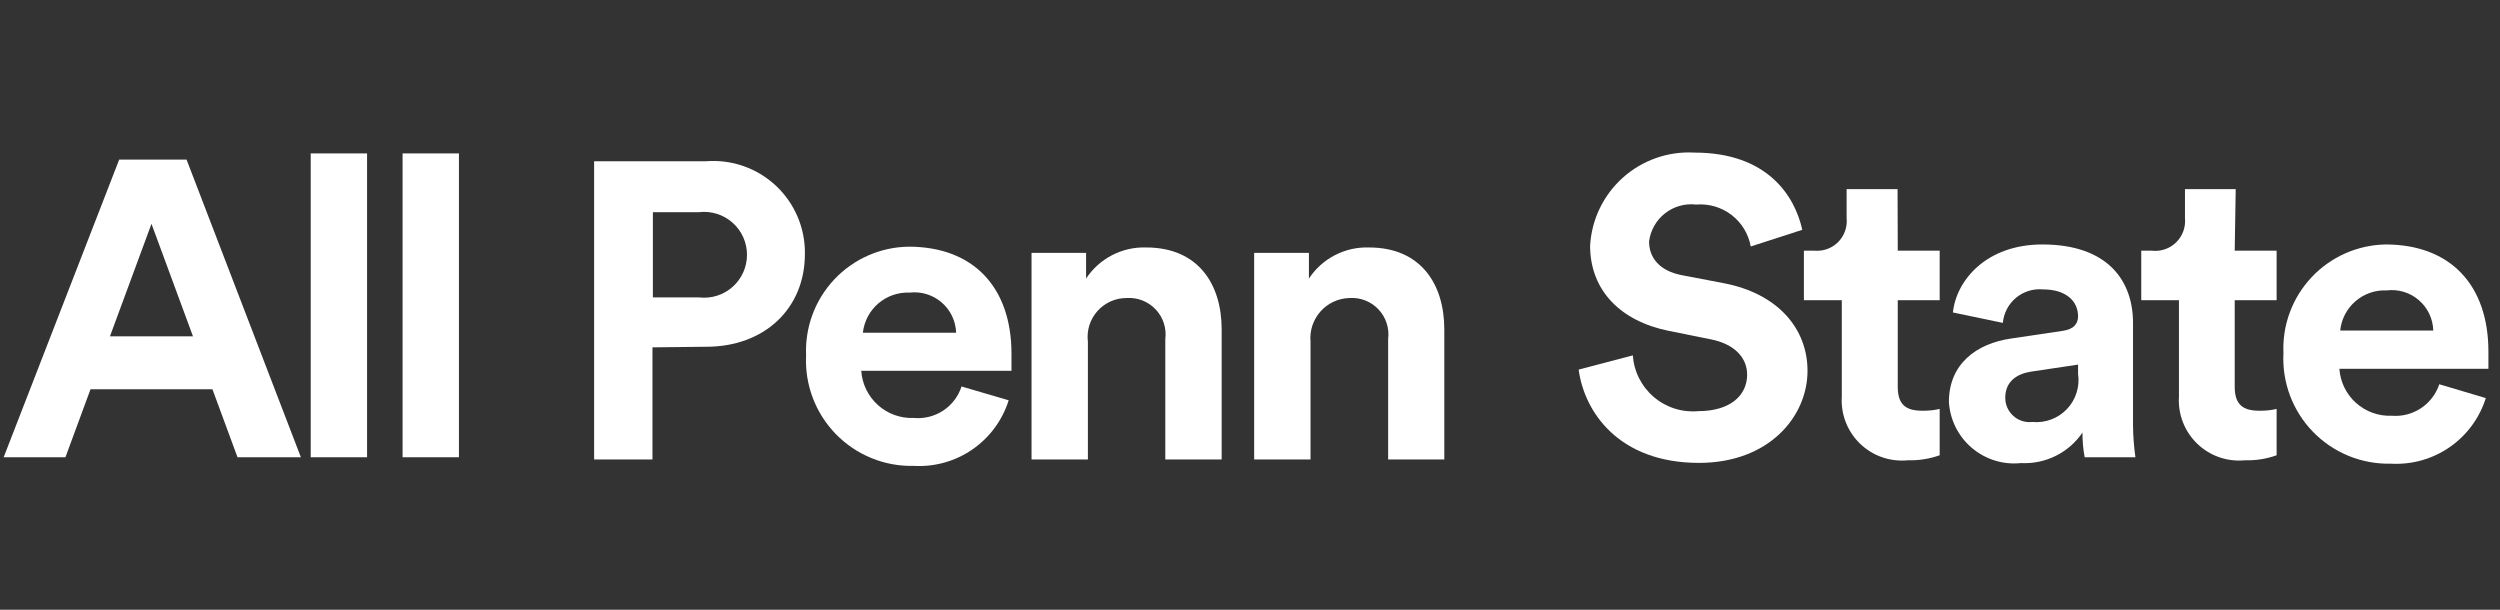
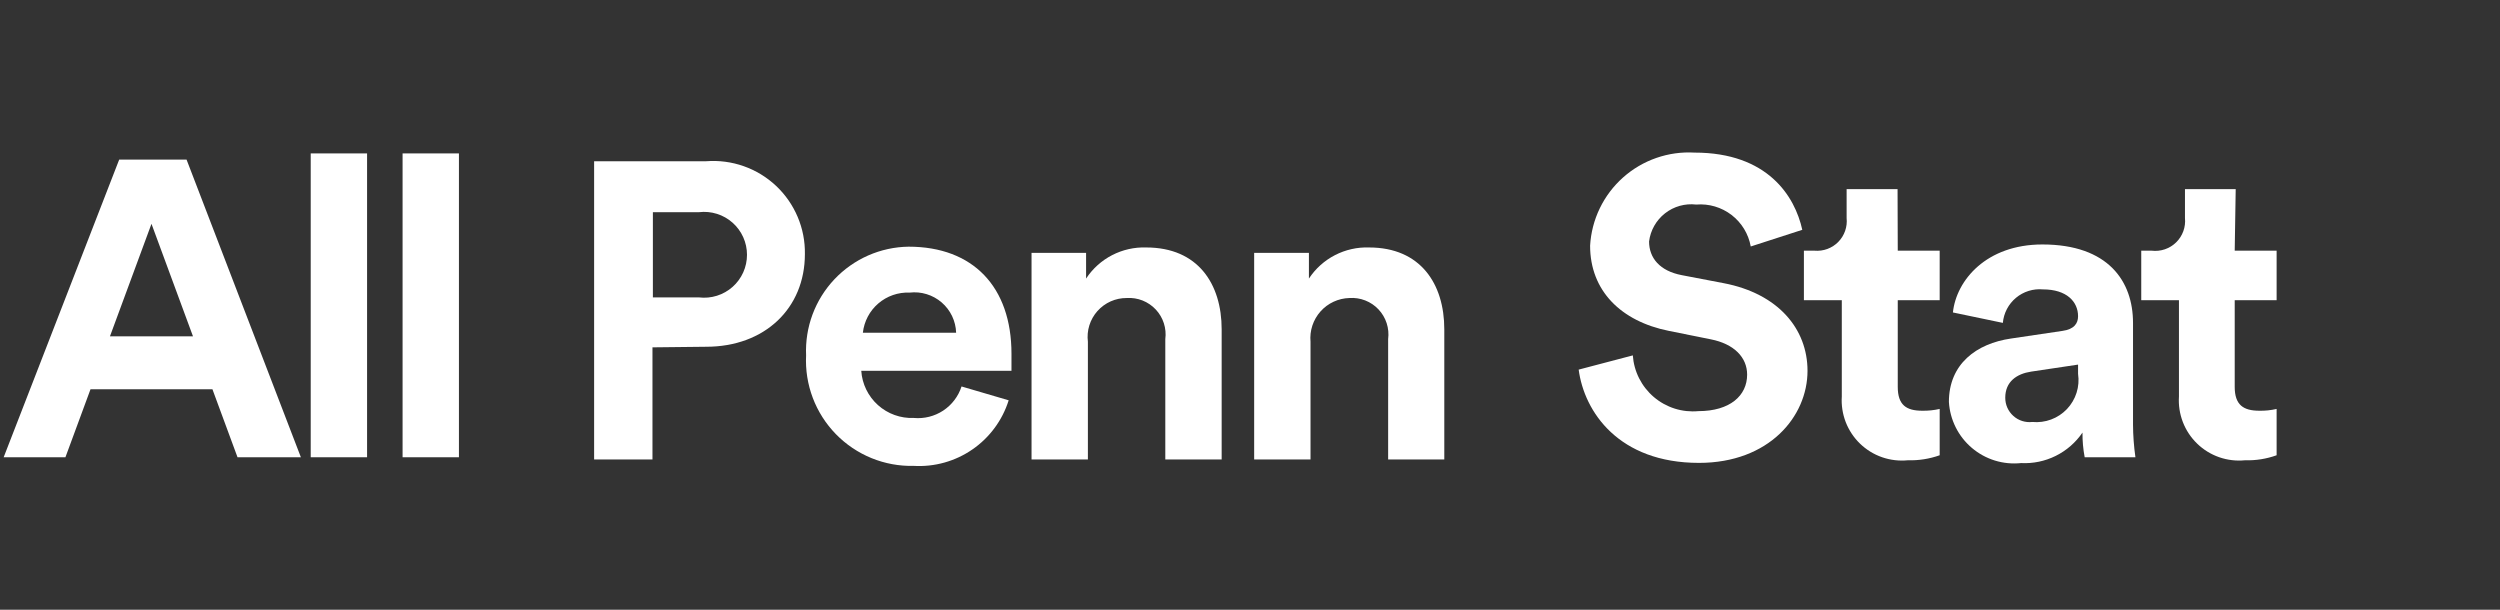
<svg xmlns="http://www.w3.org/2000/svg" width="164" height="40" viewBox="0 0 164 40" fill="none">
  <rect x="0" y="0" width="164" height="40" fill="#333333" stroke="none" />
  <path d="M114.849 16.169C114.701 15.347 114.253 14.61 113.591 14.102C112.93 13.594 112.102 13.35 111.271 13.419C110.54 13.333 109.805 13.54 109.226 13.993C108.647 14.446 108.271 15.11 108.179 15.84C108.179 16.918 108.876 17.774 110.323 18.05L113.073 18.576C116.652 19.26 118.573 21.576 118.573 24.326C118.573 27.326 116.046 30.365 111.455 30.365C106.192 30.365 103.929 27.023 103.561 24.247L107.113 23.313C107.149 23.837 107.29 24.35 107.527 24.819C107.765 25.289 108.093 25.706 108.494 26.047C108.895 26.388 109.36 26.645 109.861 26.804C110.363 26.962 110.891 27.019 111.415 26.97C113.481 26.97 114.612 25.957 114.612 24.576C114.612 23.444 113.757 22.563 112.231 22.26L109.481 21.707C106.337 21.076 104.311 19.076 104.311 16.116C104.359 15.265 104.575 14.432 104.946 13.664C105.317 12.896 105.836 12.21 106.472 11.643C107.109 11.075 107.851 10.64 108.656 10.36C109.462 10.08 110.314 9.961 111.165 10.011C115.954 10.011 117.744 12.866 118.23 15.076L114.849 16.169Z" fill="white" />
  <path d="M124.493 16.445H127.243V19.695H124.493V25.378C124.493 26.562 125.046 26.944 126.098 26.944C126.483 26.951 126.868 26.911 127.243 26.826V29.865C126.572 30.104 125.863 30.215 125.151 30.194C124.581 30.25 124.005 30.182 123.464 29.994C122.923 29.806 122.43 29.502 122.018 29.104C121.606 28.706 121.286 28.223 121.079 27.689C120.873 27.154 120.785 26.581 120.822 26.01V19.695H118.336V16.445H119.033C119.319 16.47 119.607 16.431 119.877 16.331C120.146 16.232 120.39 16.074 120.591 15.869C120.793 15.664 120.946 15.417 121.04 15.146C121.135 14.875 121.168 14.586 121.138 14.3V12.406H124.48L124.493 16.445Z" fill="white" />
  <path d="M131.927 22.207L135.295 21.707C136.071 21.602 136.321 21.207 136.321 20.747C136.321 19.787 135.571 18.984 134.019 18.984C133.702 18.955 133.382 18.989 133.078 19.084C132.774 19.179 132.491 19.333 132.247 19.537C132.003 19.741 131.801 19.991 131.653 20.273C131.506 20.555 131.415 20.864 131.387 21.181L128.111 20.497C128.335 18.379 130.308 16.037 133.979 16.037C138.308 16.037 139.926 18.458 139.926 21.181V27.852C139.93 28.569 139.983 29.286 140.084 29.996H136.755C136.654 29.463 136.606 28.921 136.611 28.378C136.167 29.029 135.564 29.554 134.859 29.904C134.154 30.255 133.371 30.418 132.585 30.378C132.007 30.439 131.424 30.383 130.869 30.213C130.314 30.042 129.8 29.761 129.357 29.385C128.914 29.01 128.552 28.549 128.293 28.03C128.034 27.511 127.882 26.944 127.848 26.365C127.848 23.878 129.651 22.536 131.927 22.207ZM136.321 24.523V23.918L133.242 24.378C132.295 24.523 131.545 25.036 131.545 26.089C131.544 26.314 131.59 26.538 131.681 26.744C131.773 26.95 131.907 27.134 132.075 27.285C132.242 27.435 132.44 27.549 132.655 27.617C132.87 27.685 133.097 27.707 133.321 27.681C133.739 27.721 134.161 27.666 134.554 27.519C134.948 27.373 135.302 27.138 135.592 26.834C135.881 26.529 136.097 26.163 136.223 25.763C136.35 25.362 136.383 24.938 136.321 24.523Z" fill="white" />
  <path d="M146.597 16.445H149.346V19.695H146.597V25.378C146.597 26.562 147.162 26.944 148.215 26.944C148.596 26.952 148.976 26.912 149.346 26.826V29.865C148.68 30.104 147.975 30.216 147.268 30.194C146.698 30.25 146.122 30.182 145.581 29.994C145.04 29.806 144.546 29.502 144.135 29.104C143.723 28.706 143.402 28.223 143.196 27.689C142.99 27.154 142.902 26.581 142.939 26.01V19.695H140.466V16.445H141.15C141.441 16.48 141.737 16.449 142.016 16.354C142.294 16.259 142.547 16.103 142.757 15.897C142.967 15.691 143.127 15.441 143.227 15.164C143.327 14.888 143.363 14.593 143.334 14.3V12.406H146.662L146.597 16.445Z" fill="white" />
-   <path d="M163.069 26.115C162.658 27.422 161.823 28.555 160.696 29.335C159.569 30.114 158.214 30.495 156.846 30.417C155.897 30.44 154.953 30.267 154.074 29.908C153.195 29.549 152.399 29.013 151.737 28.332C151.075 27.652 150.56 26.842 150.226 25.953C149.892 25.064 149.745 24.116 149.794 23.168C149.753 22.257 149.895 21.347 150.212 20.492C150.529 19.637 151.014 18.854 151.638 18.19C152.262 17.525 153.013 16.992 153.846 16.622C154.68 16.253 155.579 16.054 156.491 16.037C160.714 16.037 163.24 18.668 163.24 23.063C163.24 23.576 163.24 24.128 163.24 24.194H153.464C153.522 25.054 153.913 25.857 154.555 26.432C155.197 27.007 156.038 27.309 156.898 27.273C157.574 27.328 158.249 27.154 158.815 26.779C159.38 26.405 159.804 25.851 160.017 25.207L163.069 26.115ZM159.622 21.681C159.612 21.302 159.523 20.929 159.36 20.586C159.197 20.243 158.965 19.938 158.678 19.691C158.39 19.443 158.054 19.258 157.691 19.147C157.328 19.037 156.946 19.004 156.569 19.05C155.821 19.016 155.088 19.269 154.52 19.759C153.952 20.248 153.594 20.936 153.517 21.681H159.622Z" fill="white" />
  <path d="M42.802 22.786V30.141H38.974V10.577H46.328C47.163 10.513 48.001 10.623 48.79 10.902C49.579 11.18 50.301 11.62 50.91 12.193C51.52 12.766 52.002 13.461 52.328 14.231C52.654 15.002 52.815 15.832 52.801 16.668C52.801 20.221 50.17 22.747 46.328 22.747L42.802 22.786ZM45.855 19.51C46.25 19.557 46.65 19.52 47.03 19.401C47.41 19.282 47.76 19.084 48.057 18.82C48.355 18.556 48.593 18.231 48.756 17.869C48.919 17.506 49.003 17.112 49.003 16.715C49.003 16.317 48.919 15.923 48.756 15.56C48.593 15.198 48.355 14.873 48.057 14.609C47.76 14.345 47.41 14.147 47.03 14.028C46.65 13.909 46.25 13.872 45.855 13.919H42.829V19.51H45.855Z" fill="white" />
  <path d="M66.169 26.26C65.758 27.567 64.923 28.7 63.796 29.479C62.669 30.259 61.314 30.64 59.946 30.562C58.996 30.585 58.052 30.412 57.172 30.053C56.292 29.694 55.496 29.158 54.833 28.478C54.169 27.797 53.654 26.987 53.318 26.099C52.982 25.21 52.833 24.262 52.88 23.313C52.84 22.4 52.983 21.488 53.301 20.631C53.62 19.774 54.107 18.99 54.734 18.325C55.361 17.66 56.115 17.128 56.951 16.759C57.788 16.391 58.69 16.195 59.604 16.182C63.827 16.182 66.353 18.813 66.353 23.207C66.353 23.721 66.353 24.273 66.353 24.326H56.499C56.556 25.189 56.949 25.995 57.593 26.573C58.237 27.151 59.081 27.454 59.946 27.418C60.625 27.48 61.305 27.31 61.874 26.935C62.443 26.559 62.868 26.001 63.077 25.352L66.169 26.26ZM62.722 21.826C62.71 21.447 62.619 21.075 62.456 20.733C62.293 20.392 62.06 20.087 61.773 19.84C61.486 19.593 61.151 19.408 60.789 19.297C60.427 19.185 60.046 19.151 59.669 19.195C58.92 19.163 58.187 19.418 57.618 19.906C57.049 20.394 56.687 21.081 56.604 21.826H62.722Z" fill="white" />
  <path d="M71.366 30.141H67.669V16.59H71.247V18.274C71.675 17.624 72.263 17.095 72.954 16.738C73.646 16.381 74.417 16.207 75.195 16.234C78.589 16.234 80.141 18.629 80.141 21.602V30.141H76.444V22.247C76.49 21.897 76.457 21.541 76.349 21.205C76.24 20.868 76.059 20.56 75.817 20.303C75.576 20.045 75.28 19.844 74.952 19.713C74.624 19.583 74.271 19.527 73.918 19.55C73.555 19.547 73.195 19.622 72.863 19.769C72.53 19.917 72.234 20.134 71.992 20.405C71.75 20.677 71.569 20.997 71.461 21.344C71.353 21.691 71.321 22.057 71.366 22.418V30.141Z" fill="white" />
  <path d="M85.97 30.141H82.273V16.59H85.865V18.274C86.293 17.624 86.88 17.095 87.572 16.738C88.263 16.381 89.034 16.207 89.812 16.234C93.193 16.234 94.746 18.629 94.746 21.602V30.141H91.062V22.247C91.107 21.895 91.074 21.538 90.965 21.201C90.856 20.864 90.673 20.555 90.43 20.297C90.188 20.039 89.89 19.838 89.56 19.709C89.23 19.58 88.876 19.525 88.522 19.55C88.163 19.559 87.809 19.642 87.482 19.794C87.156 19.945 86.864 20.162 86.625 20.431C86.386 20.7 86.204 21.015 86.091 21.357C85.979 21.698 85.937 22.06 85.97 22.418V30.141Z" fill="white" />
-   <path d="M13.936 25.536H5.937L4.292 29.996H0.24L7.818 10.472H12.239L19.738 29.996H15.581L13.936 25.536ZM7.213 22.063H12.66L9.937 14.682L7.213 22.063Z" fill="white" />
+   <path d="M13.936 25.536H5.937L4.292 29.996H0.24L7.818 10.472H12.239L19.738 29.996H15.581L13.936 25.536ZM7.213 22.063H12.66L9.937 14.682L7.213 22.063" fill="white" />
  <path d="M20.383 29.996V10.064H24.08V29.996H20.383Z" fill="white" />
  <path d="M26.409 29.996V10.064H30.106V29.996H26.409Z" fill="white" />
</svg>